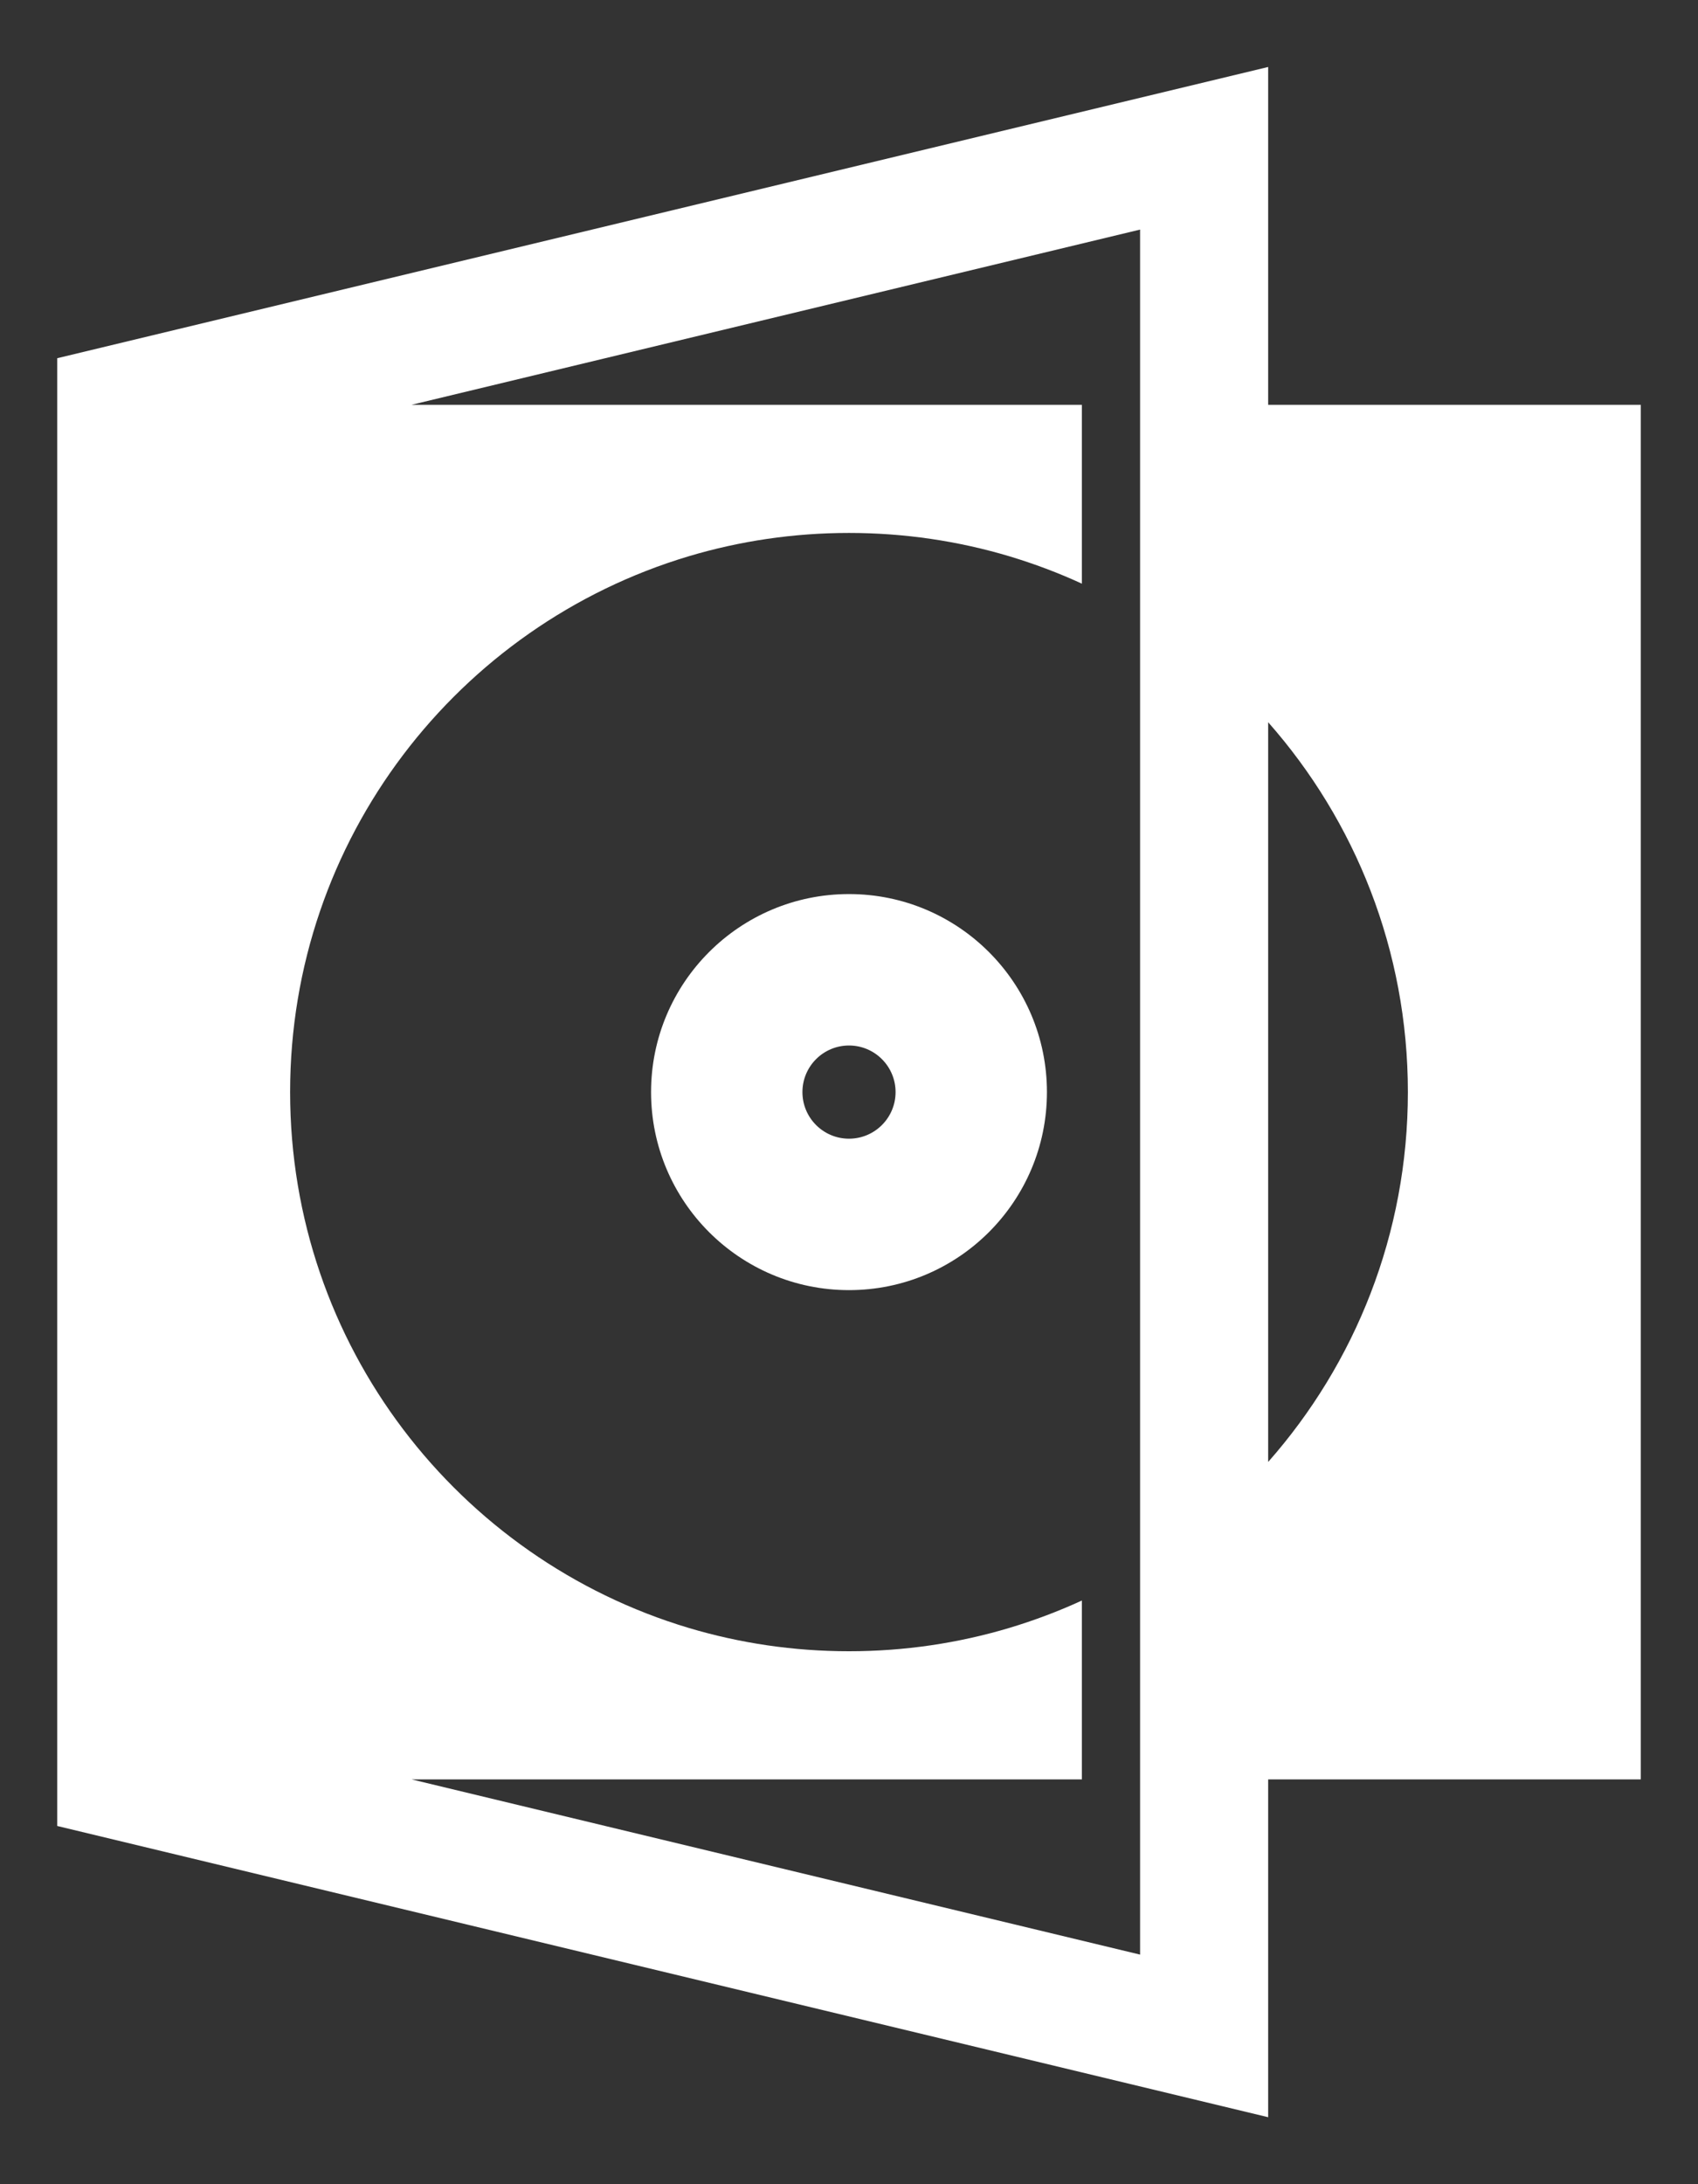
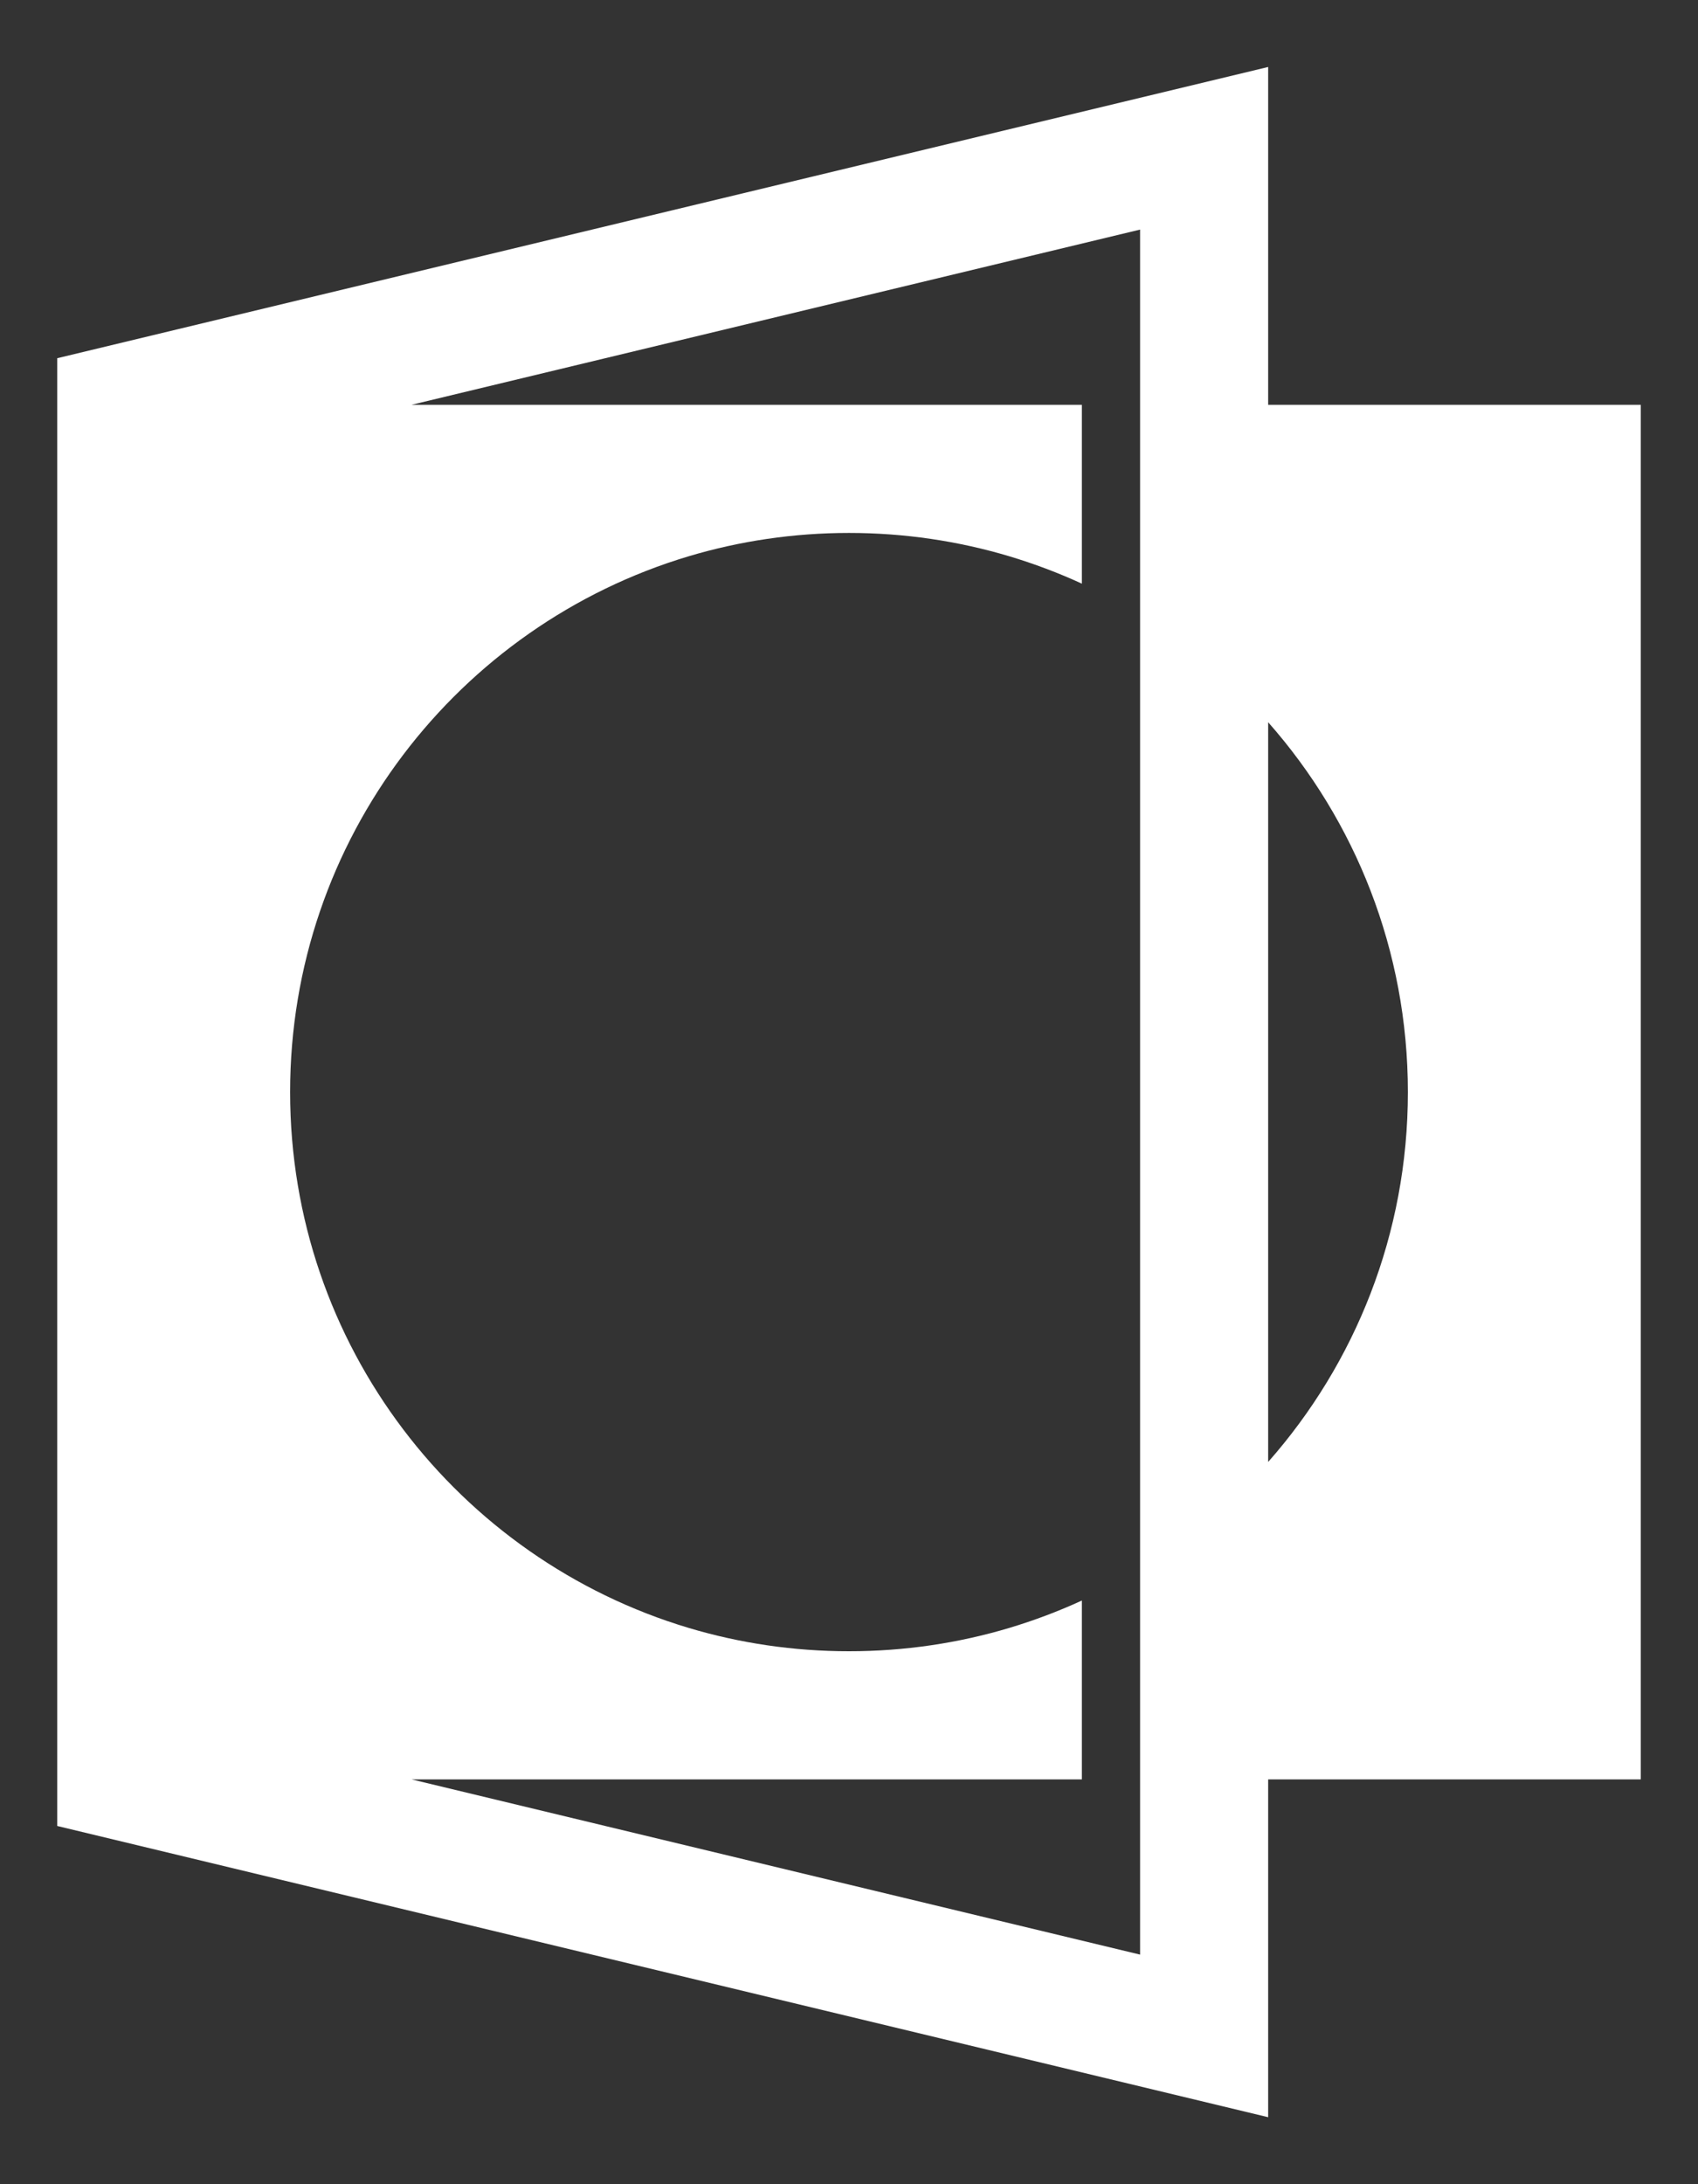
<svg xmlns="http://www.w3.org/2000/svg" width="14" height="18" viewBox="0 0 14 18" fill="none">
  <rect x="0" y="0" width="14" height="18" fill="#333333" stroke="none" />
-   <path fill-rule="evenodd" clip-rule="evenodd" d="M7 10.632C7.901 10.632 8.632 9.901 8.632 9C8.632 8.099 7.901 7.368 7 7.368C6.099 7.368 5.368 8.099 5.368 9C5.368 9.901 6.099 10.632 7 10.632ZM7 9.384C7.212 9.384 7.384 9.212 7.384 9C7.384 8.788 7.212 8.616 7 8.616C6.788 8.616 6.616 8.788 6.616 9C6.616 9.212 6.788 9.384 7 9.384Z" fill="#ffffff" />
-   <path fill-rule="evenodd" clip-rule="evenodd" d="M0.472 2.952L10.456 0.552V3.336H13.528V14.664H10.456V17.448L0.472 15.048V2.952ZM3.393 3.336H8.92V4.81C8.727 4.721 8.527 4.646 8.321 4.584C7.902 4.459 7.459 4.392 7 4.392C6.541 4.392 6.098 4.459 5.679 4.584C3.778 5.152 2.392 6.914 2.392 9C2.392 11.086 3.778 12.848 5.679 13.416C6.098 13.541 6.541 13.608 7 13.608C7.459 13.608 7.902 13.541 8.321 13.416C8.527 13.354 8.727 13.279 8.92 13.19V14.664H3.393L9.4 16.108V1.892L3.393 3.336ZM10.456 12.048C11.173 11.236 11.608 10.169 11.608 9C11.608 7.831 11.173 6.764 10.456 5.952V12.048Z" fill="#ffffff" />
+   <path fill-rule="evenodd" clip-rule="evenodd" d="M0.472 2.952L10.456 0.552V3.336H13.528V14.664H10.456V17.448L0.472 15.048V2.952ZM3.393 3.336H8.92V4.81C8.727 4.721 8.527 4.646 8.321 4.584C7.902 4.459 7.459 4.392 7 4.392C6.541 4.392 6.098 4.459 5.679 4.584C3.778 5.152 2.392 6.914 2.392 9C2.392 11.086 3.778 12.848 5.679 13.416C6.098 13.541 6.541 13.608 7 13.608C7.459 13.608 7.902 13.541 8.321 13.416C8.527 13.354 8.727 13.279 8.92 13.19V14.664H3.393L9.4 16.108V1.892L3.393 3.336M10.456 12.048C11.173 11.236 11.608 10.169 11.608 9C11.608 7.831 11.173 6.764 10.456 5.952V12.048Z" fill="#ffffff" />
</svg>